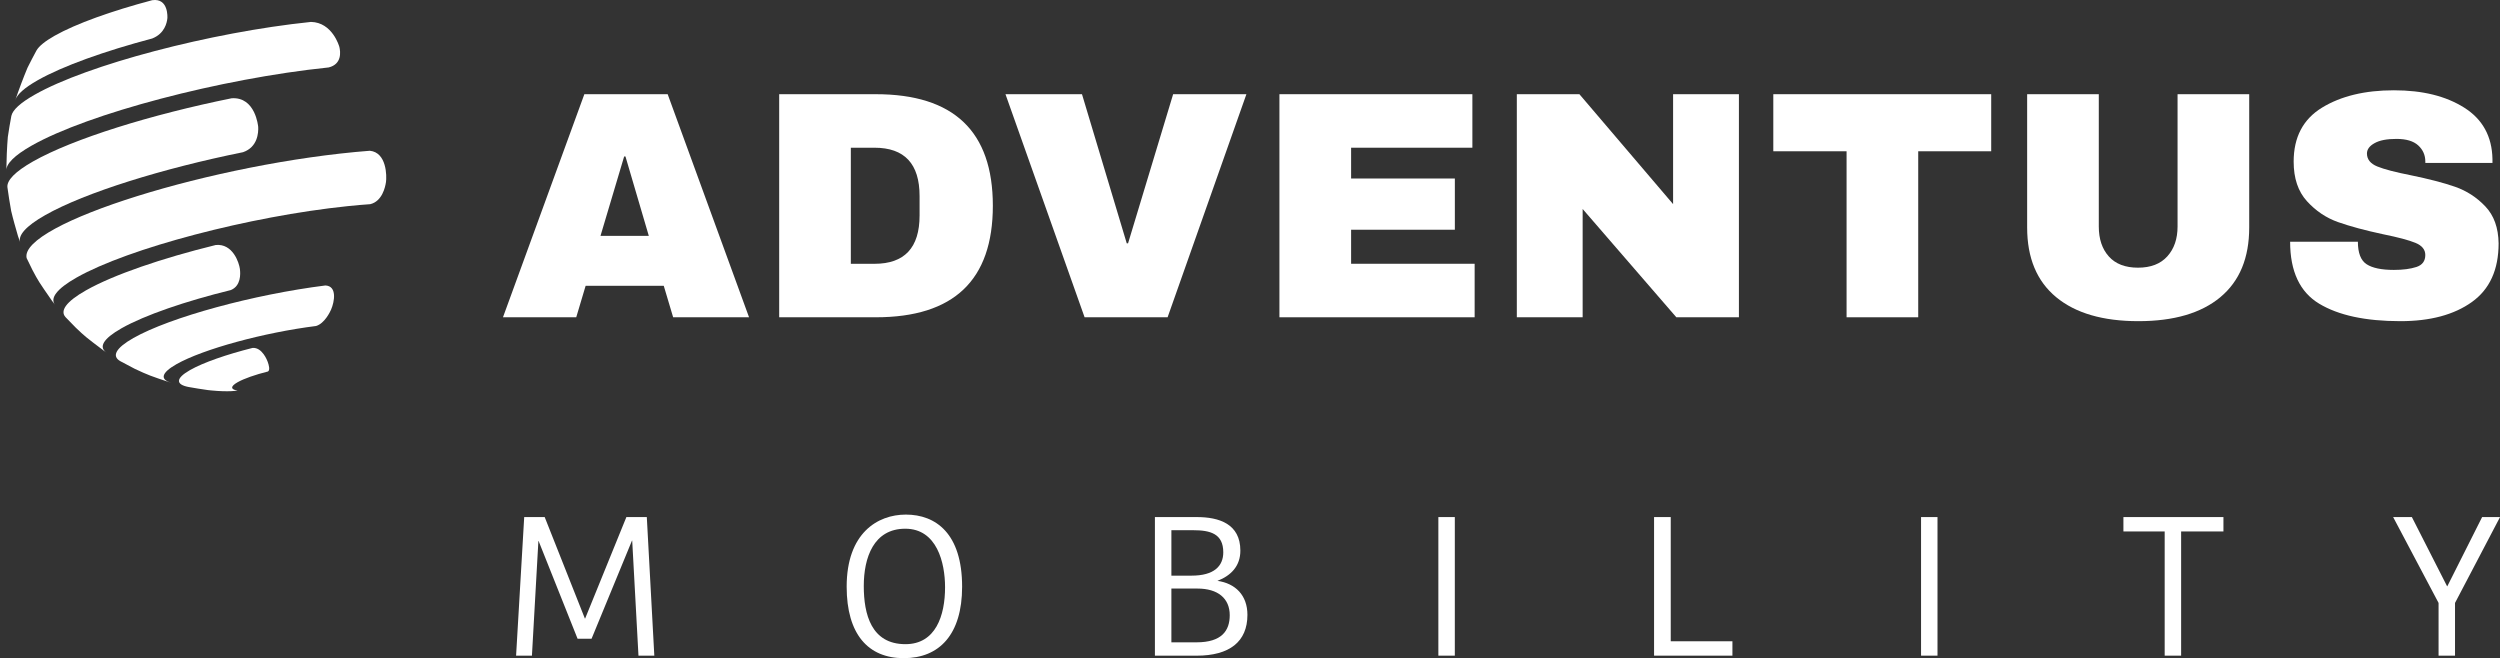
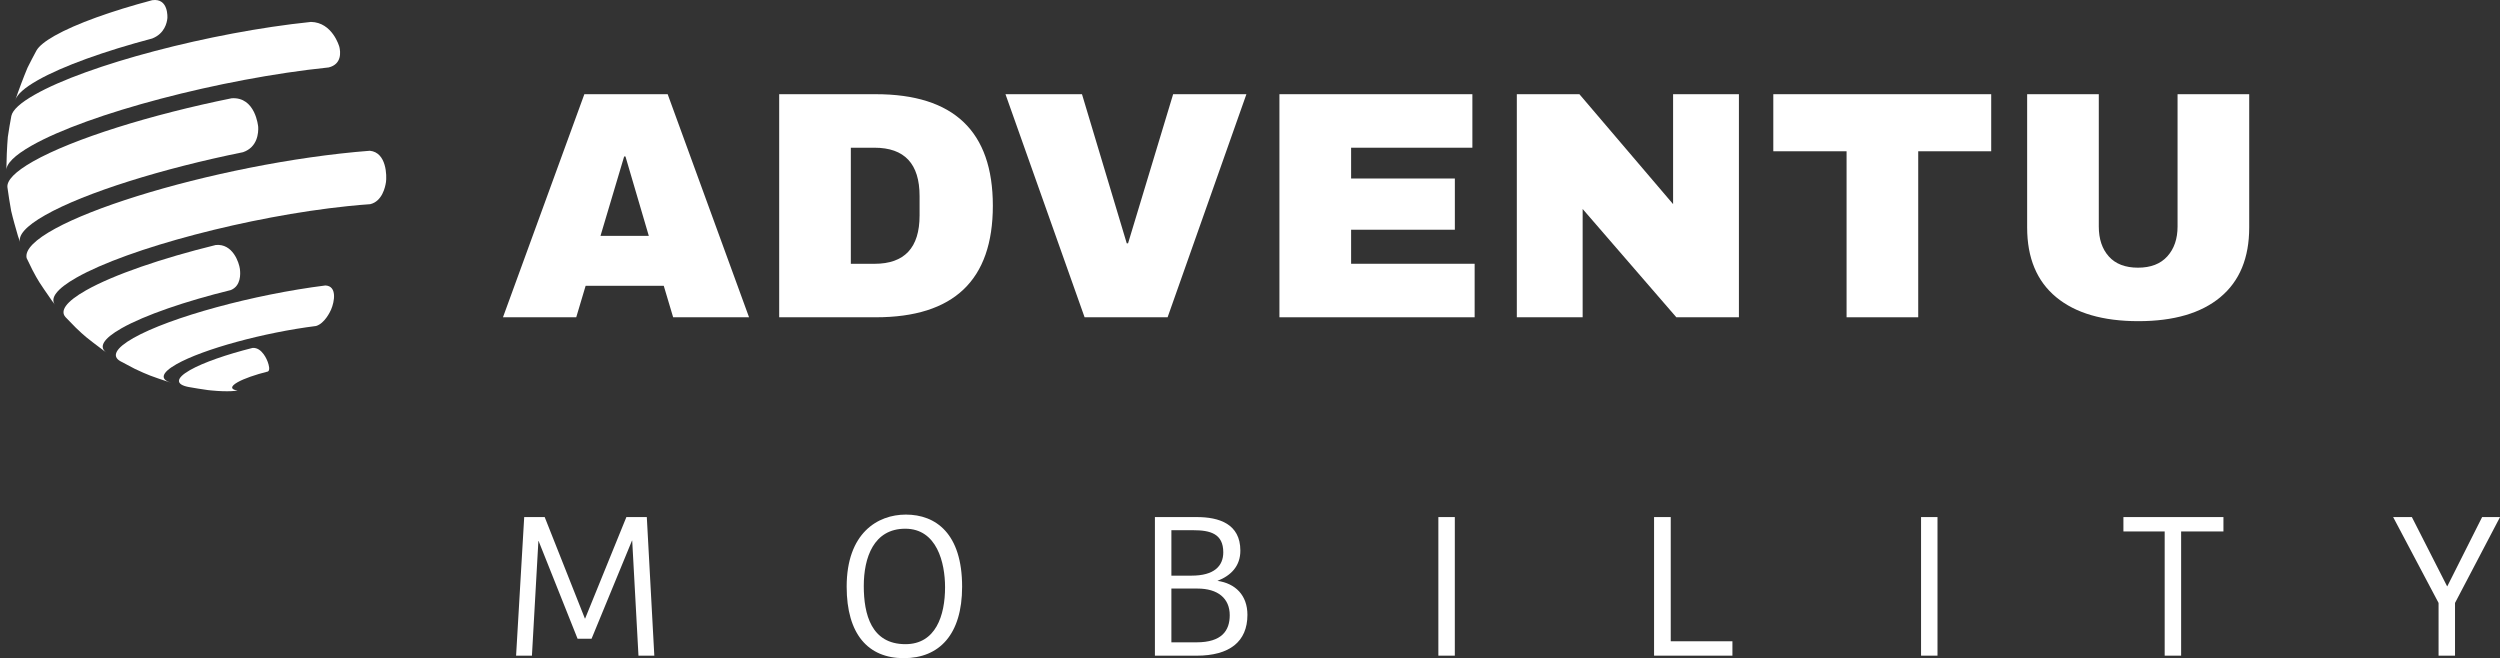
<svg xmlns="http://www.w3.org/2000/svg" id="Ebene_1" data-name="Ebene 1" viewBox="0 0 785.82 206.88">
  <rect x="0" y="0" width="785.82" height="206.88" fill="#333333" stroke="none" />
  <defs>
    <style>
      .cls-1 {
        fill: #fff;
      }

      .cls-2 {
        fill: none;
      }

      .cls-3 {
        clip-path: url(#clippath);
      }
    </style>
    <clipPath id="clippath">
      <rect class="cls-2" width="137.96" height="131.42" />
    </clipPath>
  </defs>
  <g>
    <path class="cls-1" d="M171.21,162.53l12.64,31.9h.07l12.97-31.9h6.42l2.36,43.56h-4.98l-1.97-36.16h-.07l-12.71,30.85h-4.39l-12.25-30.72h-.07l-2.03,36.03h-4.98l2.55-43.56h6.42Z" />
    <path class="cls-1" d="M266.13,184.41c0-16.83,9.7-22.66,18.6-22.66,9.43,0,17.69,5.96,17.69,22.66,0,15-7.14,22.47-18.34,22.47s-17.95-7.53-17.95-22.47ZM297.06,184.6c0-7.73-2.56-18.41-12.51-18.41s-13.04,9.1-13.04,18.01,2.36,18.28,13.1,18.28c9.5,0,12.45-8.97,12.45-17.88Z" />
    <path class="cls-1" d="M376.19,162.53c6.94,0,13.69,2.1,13.69,10.55,0,4.85-2.95,7.86-7.21,9.5,5.63.79,9.43,4.52,9.43,10.68,0,8.45-5.63,12.84-15.98,12.84h-13.1v-43.56h13.17ZM384.51,173.6c0-5.83-4.06-6.94-9.43-6.94h-6.88v14.28h6.35c7.08,0,9.96-3.01,9.96-7.34ZM386.54,193.38c0-5.31-3.73-8.38-10.15-8.38h-8.19v16.9h7.92c7.92,0,10.42-3.67,10.42-8.52Z" />
    <path class="cls-1" d="M457.29,162.53v43.56h-5.17v-43.56h5.17Z" />
    <path class="cls-1" d="M525.16,162.53v39.04h19.39v4.52h-24.63v-43.56h5.24Z" />
    <path class="cls-1" d="M609.01,162.53v43.56h-5.17v-43.56h5.17Z" />
    <path class="cls-1" d="M667.45,167.05v-4.52h31.44v4.52h-13.3v39.04h-5.17v-39.04h-12.97Z" />
    <path class="cls-1" d="M752.22,162.53h5.9l11.07,21.75h.07l10.94-21.75h5.63l-14.15,26.99v16.57h-5.17v-16.57l-14.28-26.99Z" />
  </g>
  <g>
    <path class="cls-1" d="M211.59,99.73l-2.95-9.89h-24.56l-2.95,9.89h-23.03l25.58-70.12h26.19l25.58,70.12h-23.85ZM188.76,74.15h15.18l-7.34-24.97h-.41l-7.44,24.97Z" />
    <path class="cls-1" d="M312.08,64.67c0,23.38-12.26,35.06-36.79,35.06h-30.37V29.61h30.37c24.53,0,36.79,11.69,36.79,35.06ZM267.44,82.92h7.44c9.44,0,14.17-5.06,14.17-15.19v-6.11c0-10.12-4.72-15.19-14.17-15.19h-7.44v36.49Z" />
    <path class="cls-1" d="M340.92,99.73l-24.87-70.12h24.05l14.07,46.88h.41l14.17-46.88h23.03l-24.77,70.12h-26.09Z" />
    <path class="cls-1" d="M402.17,29.61h60.64v16.82h-38.12v9.68h32.61v16.1h-32.61v10.7h38.83v16.82h-61.36V29.61Z" />
    <path class="cls-1" d="M526.92,99.73l-29.45-34.04v34.04h-20.69V29.61h19.67l29.45,34.55V29.61h20.69v70.12h-19.67Z" />
    <path class="cls-1" d="M602.95,47.55v52.18h-22.52v-52.18h-23.03v-17.94h68.49v17.94h-22.93Z" />
    <path class="cls-1" d="M697.93,93.41c-6.05,5.03-14.64,7.54-25.78,7.54s-19.76-2.51-25.84-7.54c-6.08-5.03-9.12-12.33-9.12-21.91V29.61h22.52v41.58c0,3.94,1.05,7.08,3.16,9.43,2.11,2.35,5.16,3.52,9.17,3.52s7.08-1.19,9.22-3.57c2.14-2.38,3.21-5.5,3.21-9.38V29.61h22.52v41.89c0,9.58-3.02,16.88-9.07,21.91Z" />
-     <path class="cls-1" d="M774.58,33.84c5.77,3.64,8.73,9.02,8.87,16.15v1.22h-21.1v-.41c0-2.04-.75-3.73-2.24-5.1-1.5-1.36-3.77-2.04-6.83-2.04s-5.28.44-6.88,1.33c-1.6.88-2.4,1.97-2.4,3.26,0,1.83,1.08,3.19,3.26,4.08,2.17.88,5.67,1.8,10.5,2.75,5.64,1.16,10.28,2.36,13.91,3.62,3.63,1.26,6.81,3.31,9.53,6.17,2.72,2.85,4.11,6.73,4.18,11.62,0,8.29-2.8,14.44-8.41,18.45-5.61,4.01-13.1,6.01-22.47,6.01-10.94,0-19.45-1.83-25.53-5.5-6.08-3.67-9.12-10.16-9.12-19.47h21.3c0,3.53.92,5.9,2.75,7.08,1.83,1.19,4.69,1.78,8.56,1.78,2.85,0,5.21-.31,7.08-.92,1.87-.61,2.8-1.87,2.8-3.77,0-1.7-1.04-2.97-3.11-3.82-2.07-.85-5.45-1.75-10.14-2.7-5.71-1.22-10.43-2.5-14.17-3.82-3.74-1.32-7-3.52-9.78-6.57-2.79-3.06-4.18-7.2-4.18-12.44,0-7.68,2.97-13.33,8.92-16.97,5.94-3.63,13.47-5.45,22.57-5.45s16.34,1.82,22.12,5.45Z" />
  </g>
  <g class="cls-3">
    <path class="cls-1" d="M52.61,5.73c-.13,1.4-.86,4.84-4.77,6.37-14.93,3.96-28.08,8.64-35.97,13.11-4.25,2.41-6.55,4.52-7.06,6.26,1.04-3.09,2.57-7.16,3.83-10.16.84-1.64,1.93-3.86,2.84-5.46.77-1.33,2.64-2.88,5.69-4.61C23.91,7.43,35.11,3.44,47.85.06c5.23-.75,4.77,5.6,4.76,5.66" />
    <path class="cls-1" d="M106.66,14.69c.39,1.61.85,5.47-3.35,6.51-.06,0-.13.01-.19.02-33.7,3.49-75.42,14.48-93.17,24.55-5.47,3.1-8.03,5.75-7.96,7.84.03-3.17.2-7.4.47-10.56.32-1.99.7-4.65,1.11-6.62.4-1.84,2.79-4.09,7.35-6.67C27.42,20.38,66.23,10.16,97.58,6.91c.06,0,.12-.01.17-.02,6.74.13,8.89,7.72,8.9,7.79" />
    <path class="cls-1" d="M81.16,39.84c.1,1.87-.16,6.4-4.76,8-25.18,5.09-49.62,12.66-62.17,19.77-6.19,3.51-8.67,6.44-7.86,8.64l-.72-2.05c-.68-2.36-1.59-5.5-2.14-7.89-.38-2.23-.91-5.2-1.18-7.45-.22-2.13,2.35-4.87,8.03-8.1,12.61-7.15,37.16-14.75,62.46-19.87,7.48-.5,8.32,8.84,8.33,8.94" />
    <path class="cls-1" d="M121.31,57.3c-.2,1.39-1.14,5.98-4.94,6.88-2.24.15-4.61.36-7.1.62-30.82,3.19-68.97,13.24-85.21,22.45-6.3,3.57-8.38,6.5-6.76,8.55l-.96-1.25c-4.19-6.04-4.27-6.16-6.12-9.64l-1.85-3.79c-2.39-10.73,59.11-29.96,107.88-33.73,5.31.52,5.35,7.95,5.07,9.91" />
    <path class="cls-1" d="M75.41,84.61c.2,1.53.33,5.24-2.84,6.56-14.24,3.5-27.05,7.87-34.38,12.02-5.85,3.32-7.21,5.94-4.73,7.61l-.88-.61c-5.63-4.24-5.84-4.41-8.74-7.17l-3.23-3.32c-1.82-1.98.12-4.86,6.37-8.41,8.7-4.93,23.93-10.12,40.84-14.28,5.32-.51,7.32,5.47,7.6,7.6" />
    <path class="cls-1" d="M104.09,97.27c-.32.73-2.04,4.39-4.74,5.2-16.36,2.05-35.47,7.24-43.89,12.01-4.89,2.78-5.16,4.84-1.61,5.84l-.59-.17c-5.84-1.95-6.59-2.2-10.86-4.2l-4.58-2.42c-2.72-1.54-1.57-4.06,4.11-7.28,11.57-6.56,37.86-13.69,60.36-16.52,3.76.18,2.83,5.16,1.79,7.55" />
    <path class="cls-1" d="M84.16,113.77c.34.94.79,2.58.07,3-3.96.99-7.5,2.22-9.55,3.38-2.36,1.34-2.19,2.29,0,2.63-.03,0-2.74.5-8.35-.06l-1.01-.11c-1.81-.26-4.22-.62-6.01-.96-4.07-.77-4.23-2.68.45-5.34,4.22-2.39,11.5-4.9,19.64-6.95,3.02-.21,4.59,3.93,4.76,4.4" />
  </g>
</svg>